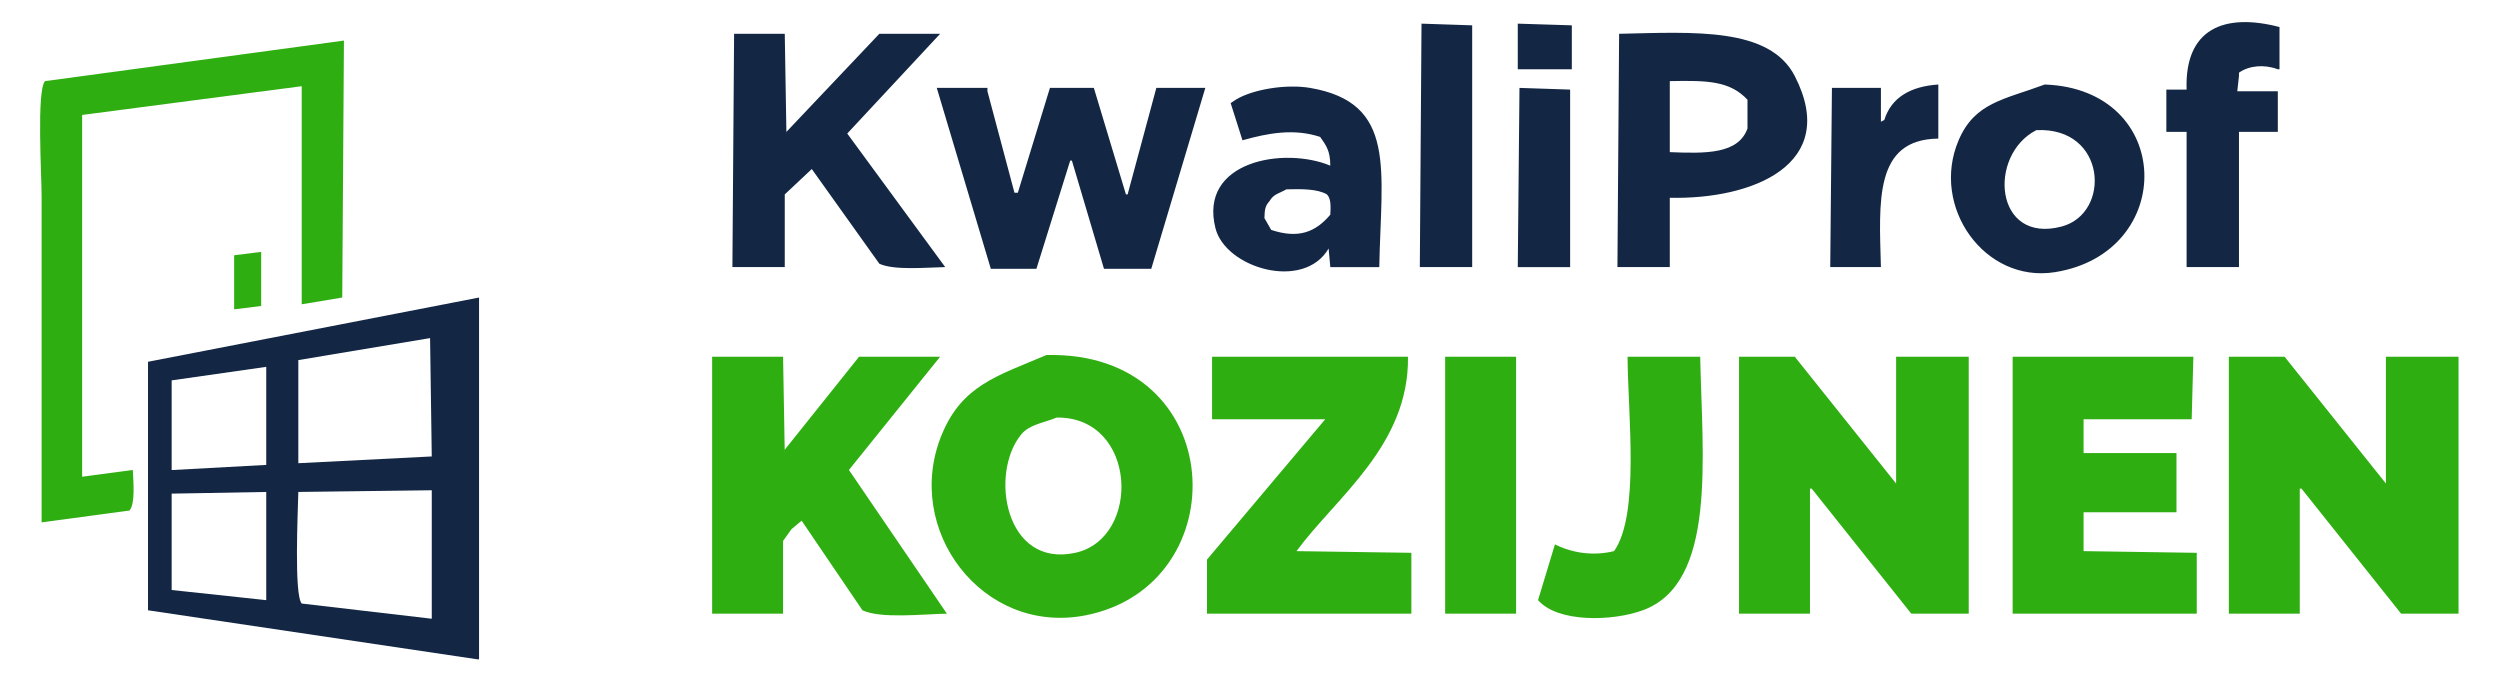
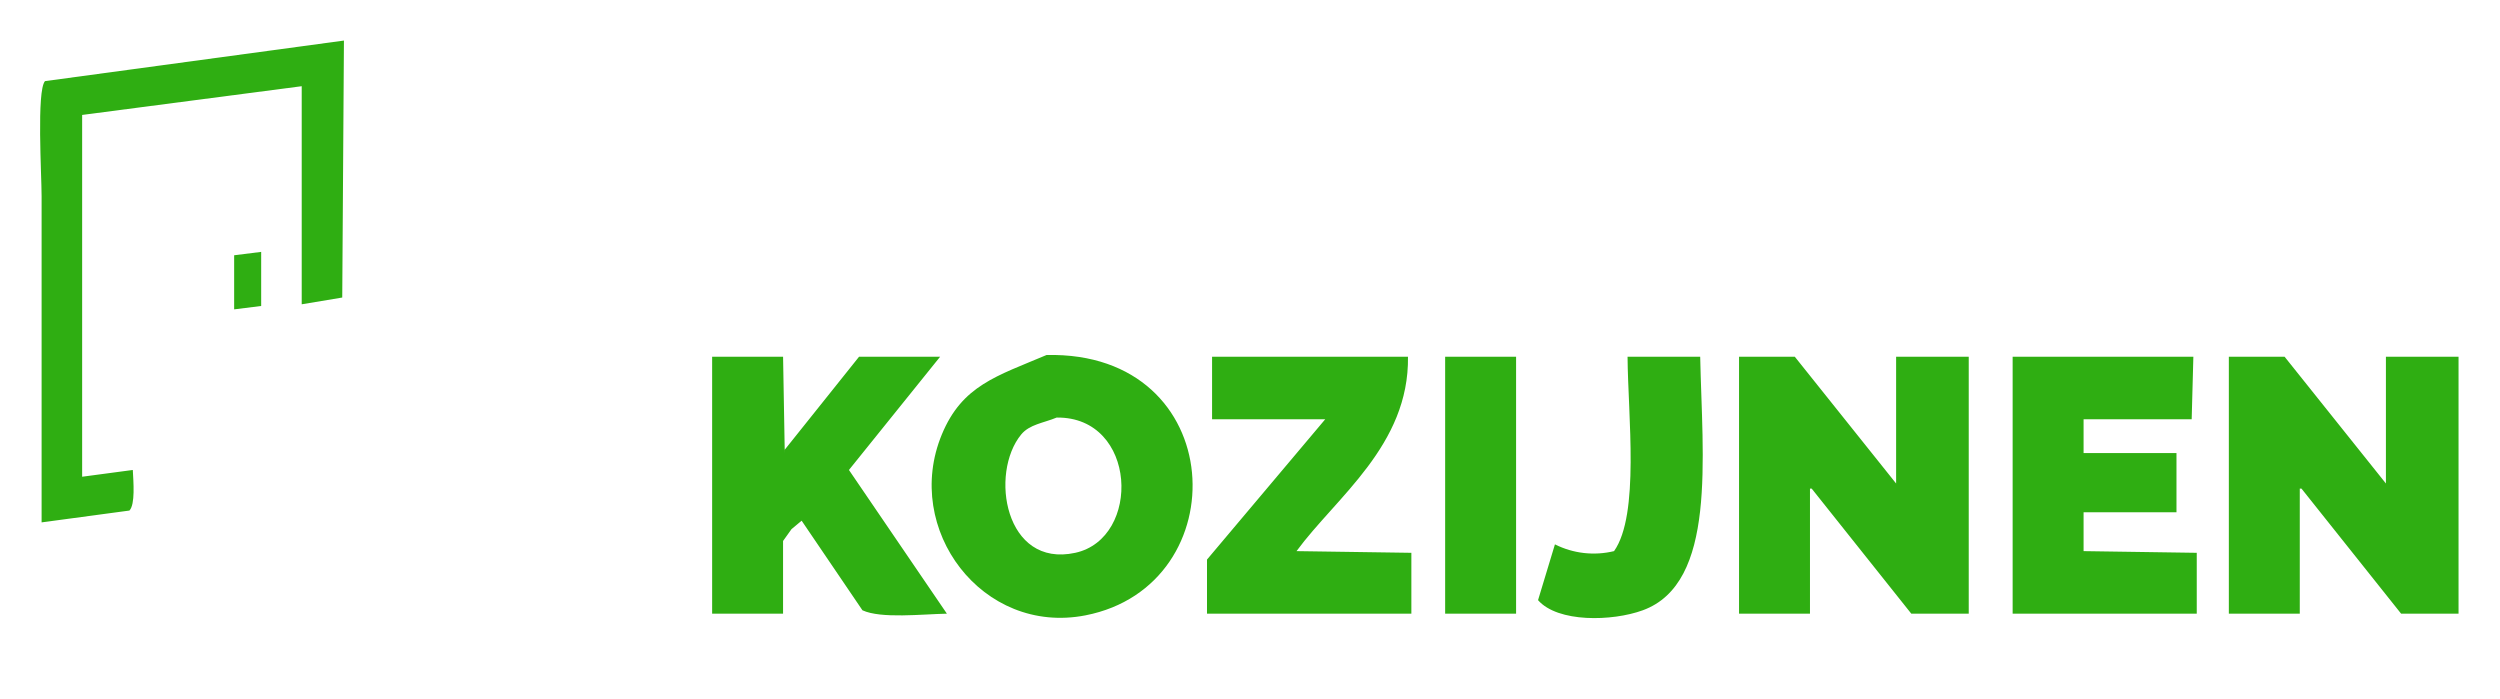
<svg xmlns="http://www.w3.org/2000/svg" width="336" height="94" viewBox="0 0 336 94" fill="none">
-   <path fill-rule="evenodd" clip-rule="evenodd" d="M300.691 12.267H306.139V17.72H300.918V35.898H293.88V17.72H291.157V12.04H293.88C293.602 3.899 298.878 1.681 306.366 3.633V9.313H306.139C304.274 8.606 302.24 8.83 300.918 9.768V10.222C300.842 10.904 300.766 11.585 300.691 12.267ZM197.861 35.897H190.824C190.9 24.992 190.975 14.085 191.05 3.178L197.861 3.405V35.898V35.897ZM203.989 3.178L211.253 3.405V9.312H203.989V3.178V3.178ZM105.472 4.542C105.547 9.086 105.623 13.63 105.699 18.175V17.72L118.184 4.542H126.356L113.871 17.948L127.037 35.898C124.322 35.96 120.123 36.35 118.184 35.444L109.104 22.719L105.472 26.128V35.898H98.435L98.662 4.542H105.472ZM224.42 26.582V35.898H217.382C217.458 25.447 217.534 14.995 217.609 4.542C227.743 4.313 237.837 3.644 241.218 10.222C247.329 22.115 235.525 26.831 224.42 26.582ZM224.42 10.904V20.447C229.227 20.641 233.634 20.726 234.862 17.266V13.403C232.503 10.89 229.55 10.791 224.42 10.904ZM260.512 18.629C251.864 18.718 252.559 27.088 252.795 35.898H245.984C246.06 27.87 246.136 19.842 246.211 11.813H252.795V16.357C252.945 16.281 253.098 16.205 253.248 16.13C254.188 13.099 256.772 11.608 260.512 11.358V18.629ZM274.812 11.358C292.268 11.986 292.599 33.979 276.176 36.58C266.725 38.076 259.433 27.781 263.235 18.857C265.412 13.751 269.355 13.393 274.812 11.358ZM185.375 35.899H178.793C178.717 35.066 178.641 34.233 178.566 33.399C175.211 39.154 164.706 36.026 163.357 30.672C161.072 21.611 172.632 19.68 178.793 22.265C178.785 20.249 178.224 19.533 177.43 18.403C173.901 17.238 170.416 17.889 166.988 18.857L165.4 13.858L166.081 13.404C168.303 12.029 172.819 11.26 176.068 11.813C187.789 13.808 185.622 22.8 185.375 35.898V35.899ZM125.902 11.813H132.712V12.268L136.344 25.901H136.798L141.111 11.813H147.013L151.326 26.128H151.553L155.412 11.813H161.995L154.731 36.125H148.375C146.937 31.278 145.5 26.431 144.062 21.583H143.836L139.295 36.125H133.165L125.902 11.813L125.902 11.813ZM211.026 35.899H203.988L204.217 11.813L211.026 12.041V35.898V35.899ZM273.677 17.494C267.126 20.849 268.025 32.844 277.084 30.445C283.787 28.669 283.126 17.019 273.677 17.493L273.677 17.494ZM172.891 25.446C171.933 26.003 171.184 26.049 170.62 27.036C170.067 27.649 169.967 28.089 169.939 29.309L170.848 30.899C174.542 32.13 176.824 31.178 178.793 28.854C178.861 27.692 178.881 26.67 178.338 26.128C177.069 25.383 174.971 25.393 172.891 25.446ZM64.385 39.988V88.613H64.158L19.893 82.023V48.622L64.385 39.988ZM40.096 62.255L58.029 61.346L57.802 45.441L40.096 48.395V62.255ZM23.071 51.122V63.164H23.298L35.783 62.483V49.304L23.071 51.122ZM40.096 66.118C40.038 68.77 39.506 79.948 40.55 81.115L58.029 83.159V65.891L40.096 66.118ZM23.071 66.345V79.297L35.783 80.66V66.118L23.071 66.345Z" fill="#132745" />
  <path fill-rule="evenodd" clip-rule="evenodd" d="M46.225 5.451L45.998 39.988L40.55 40.897V11.586L11.04 15.448V64.073L17.849 63.164C17.931 64.769 18.191 67.778 17.395 68.618L5.591 70.208V26.355C5.591 23.528 4.911 12.211 6.045 10.904L46.225 5.451ZM31.47 41.578V34.307L35.102 33.853V41.124L31.47 41.578ZM140.656 47.713C165.279 47.159 166.415 78.705 145.877 82.705C132.042 85.4 121.301 71.151 126.583 58.393C129.315 51.793 133.987 50.542 140.656 47.713ZM95.711 47.941H105.245L105.472 60.892V60.438L115.46 47.941H126.356L114.097 63.164L127.263 82.478C123.925 82.54 118.407 83.179 115.913 82.023C113.189 78.01 110.464 73.995 107.74 69.981L106.378 71.117L105.243 72.707V82.478H95.711V47.941ZM162.902 47.941H189.233C189.399 59.844 179.58 66.819 174.252 74.071L189.688 74.298V82.478H162.221V75.207L178.111 56.348H162.902V47.941ZM194.228 47.941H203.762V82.478H194.228V47.941ZM218.743 47.941H228.506C228.779 61.507 230.774 78.377 220.787 82.023C216.672 83.526 209.358 83.694 206.713 80.66C207.469 78.161 208.225 75.662 208.983 73.162C211.44 74.398 214.256 74.72 216.929 74.071C220.395 69.163 218.799 55.885 218.743 47.941ZM233.727 47.941H241.218L254.838 64.982V47.941H264.598V82.478H256.879L243.487 65.664H243.261V82.478H233.727V47.941ZM270.499 47.941H294.788C294.714 50.743 294.638 53.545 294.562 56.348H280.033V60.892H292.519V68.845H280.033V74.071L295.243 74.298V82.478H270.499V47.941ZM299.556 47.941H307.047L320.667 64.982V47.941H330.428V82.478H322.71C318.245 76.874 313.781 71.269 309.317 65.664H309.09V82.478H299.556V47.941ZM142.018 56.12C140.231 56.857 138.368 57.036 137.251 58.393C132.965 63.598 135.04 76.365 144.516 74.298C153.435 72.353 152.863 55.99 142.018 56.12Z" fill="#2FAE12" />
</svg>